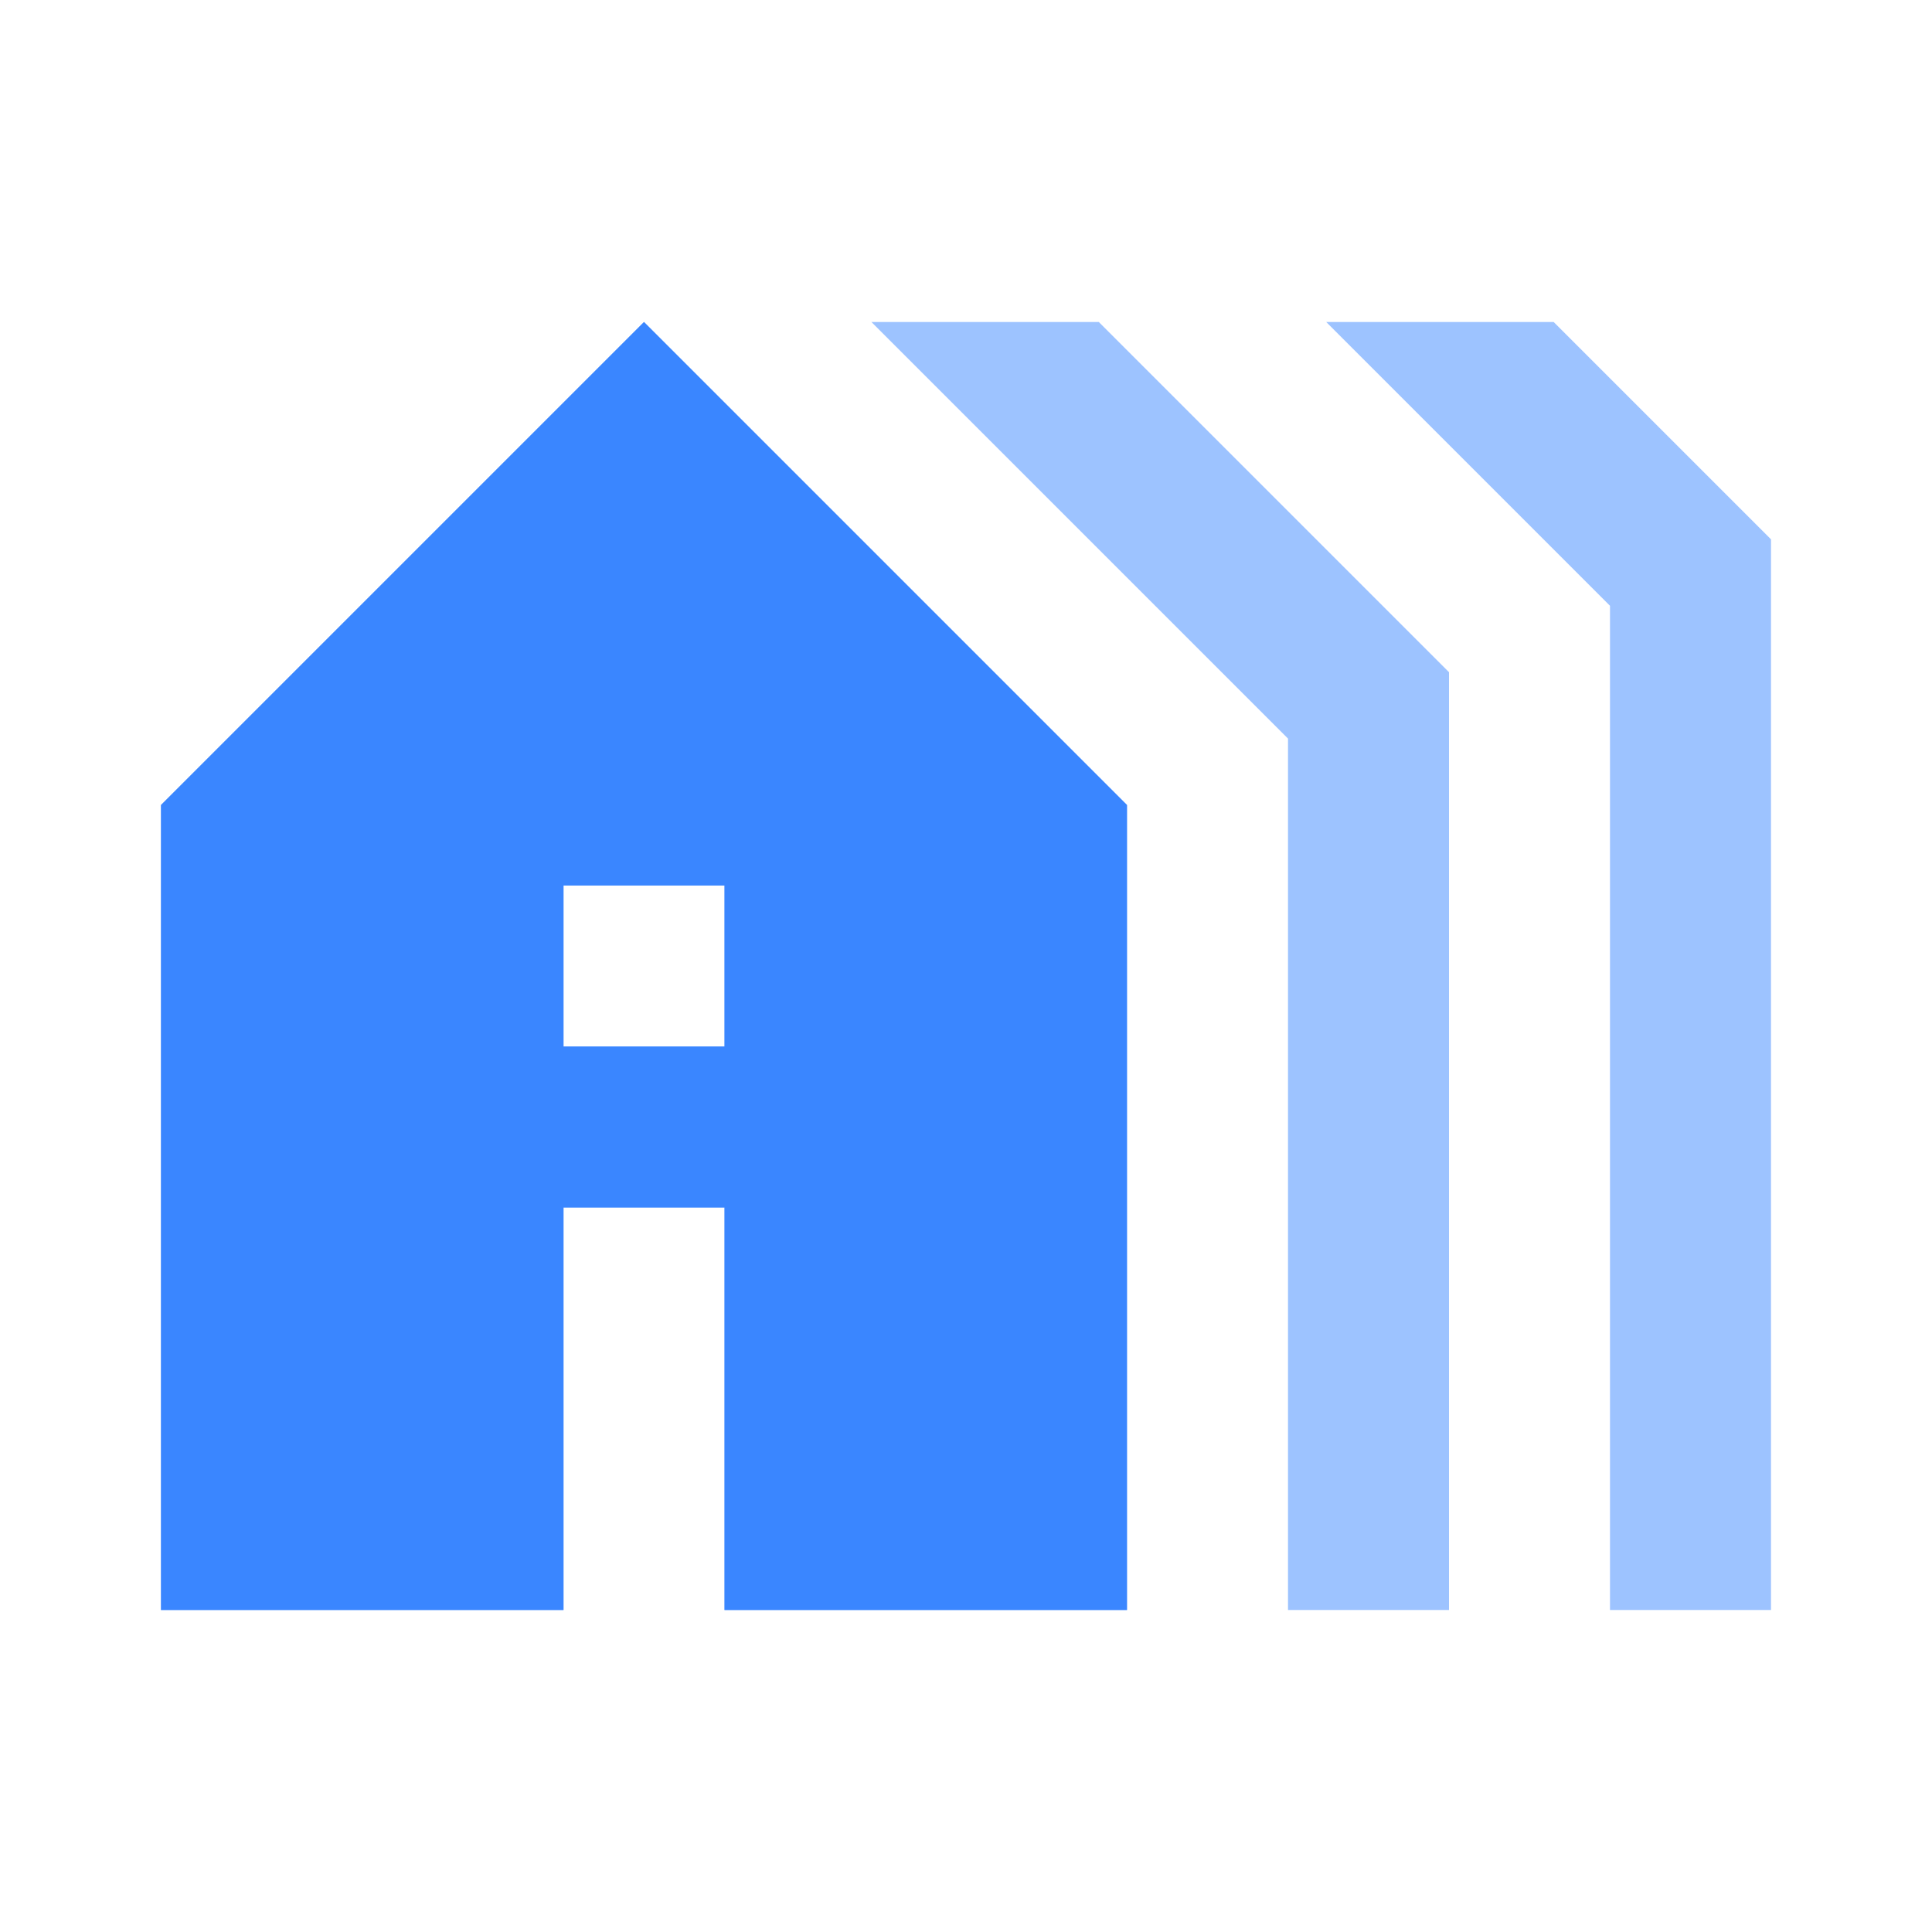
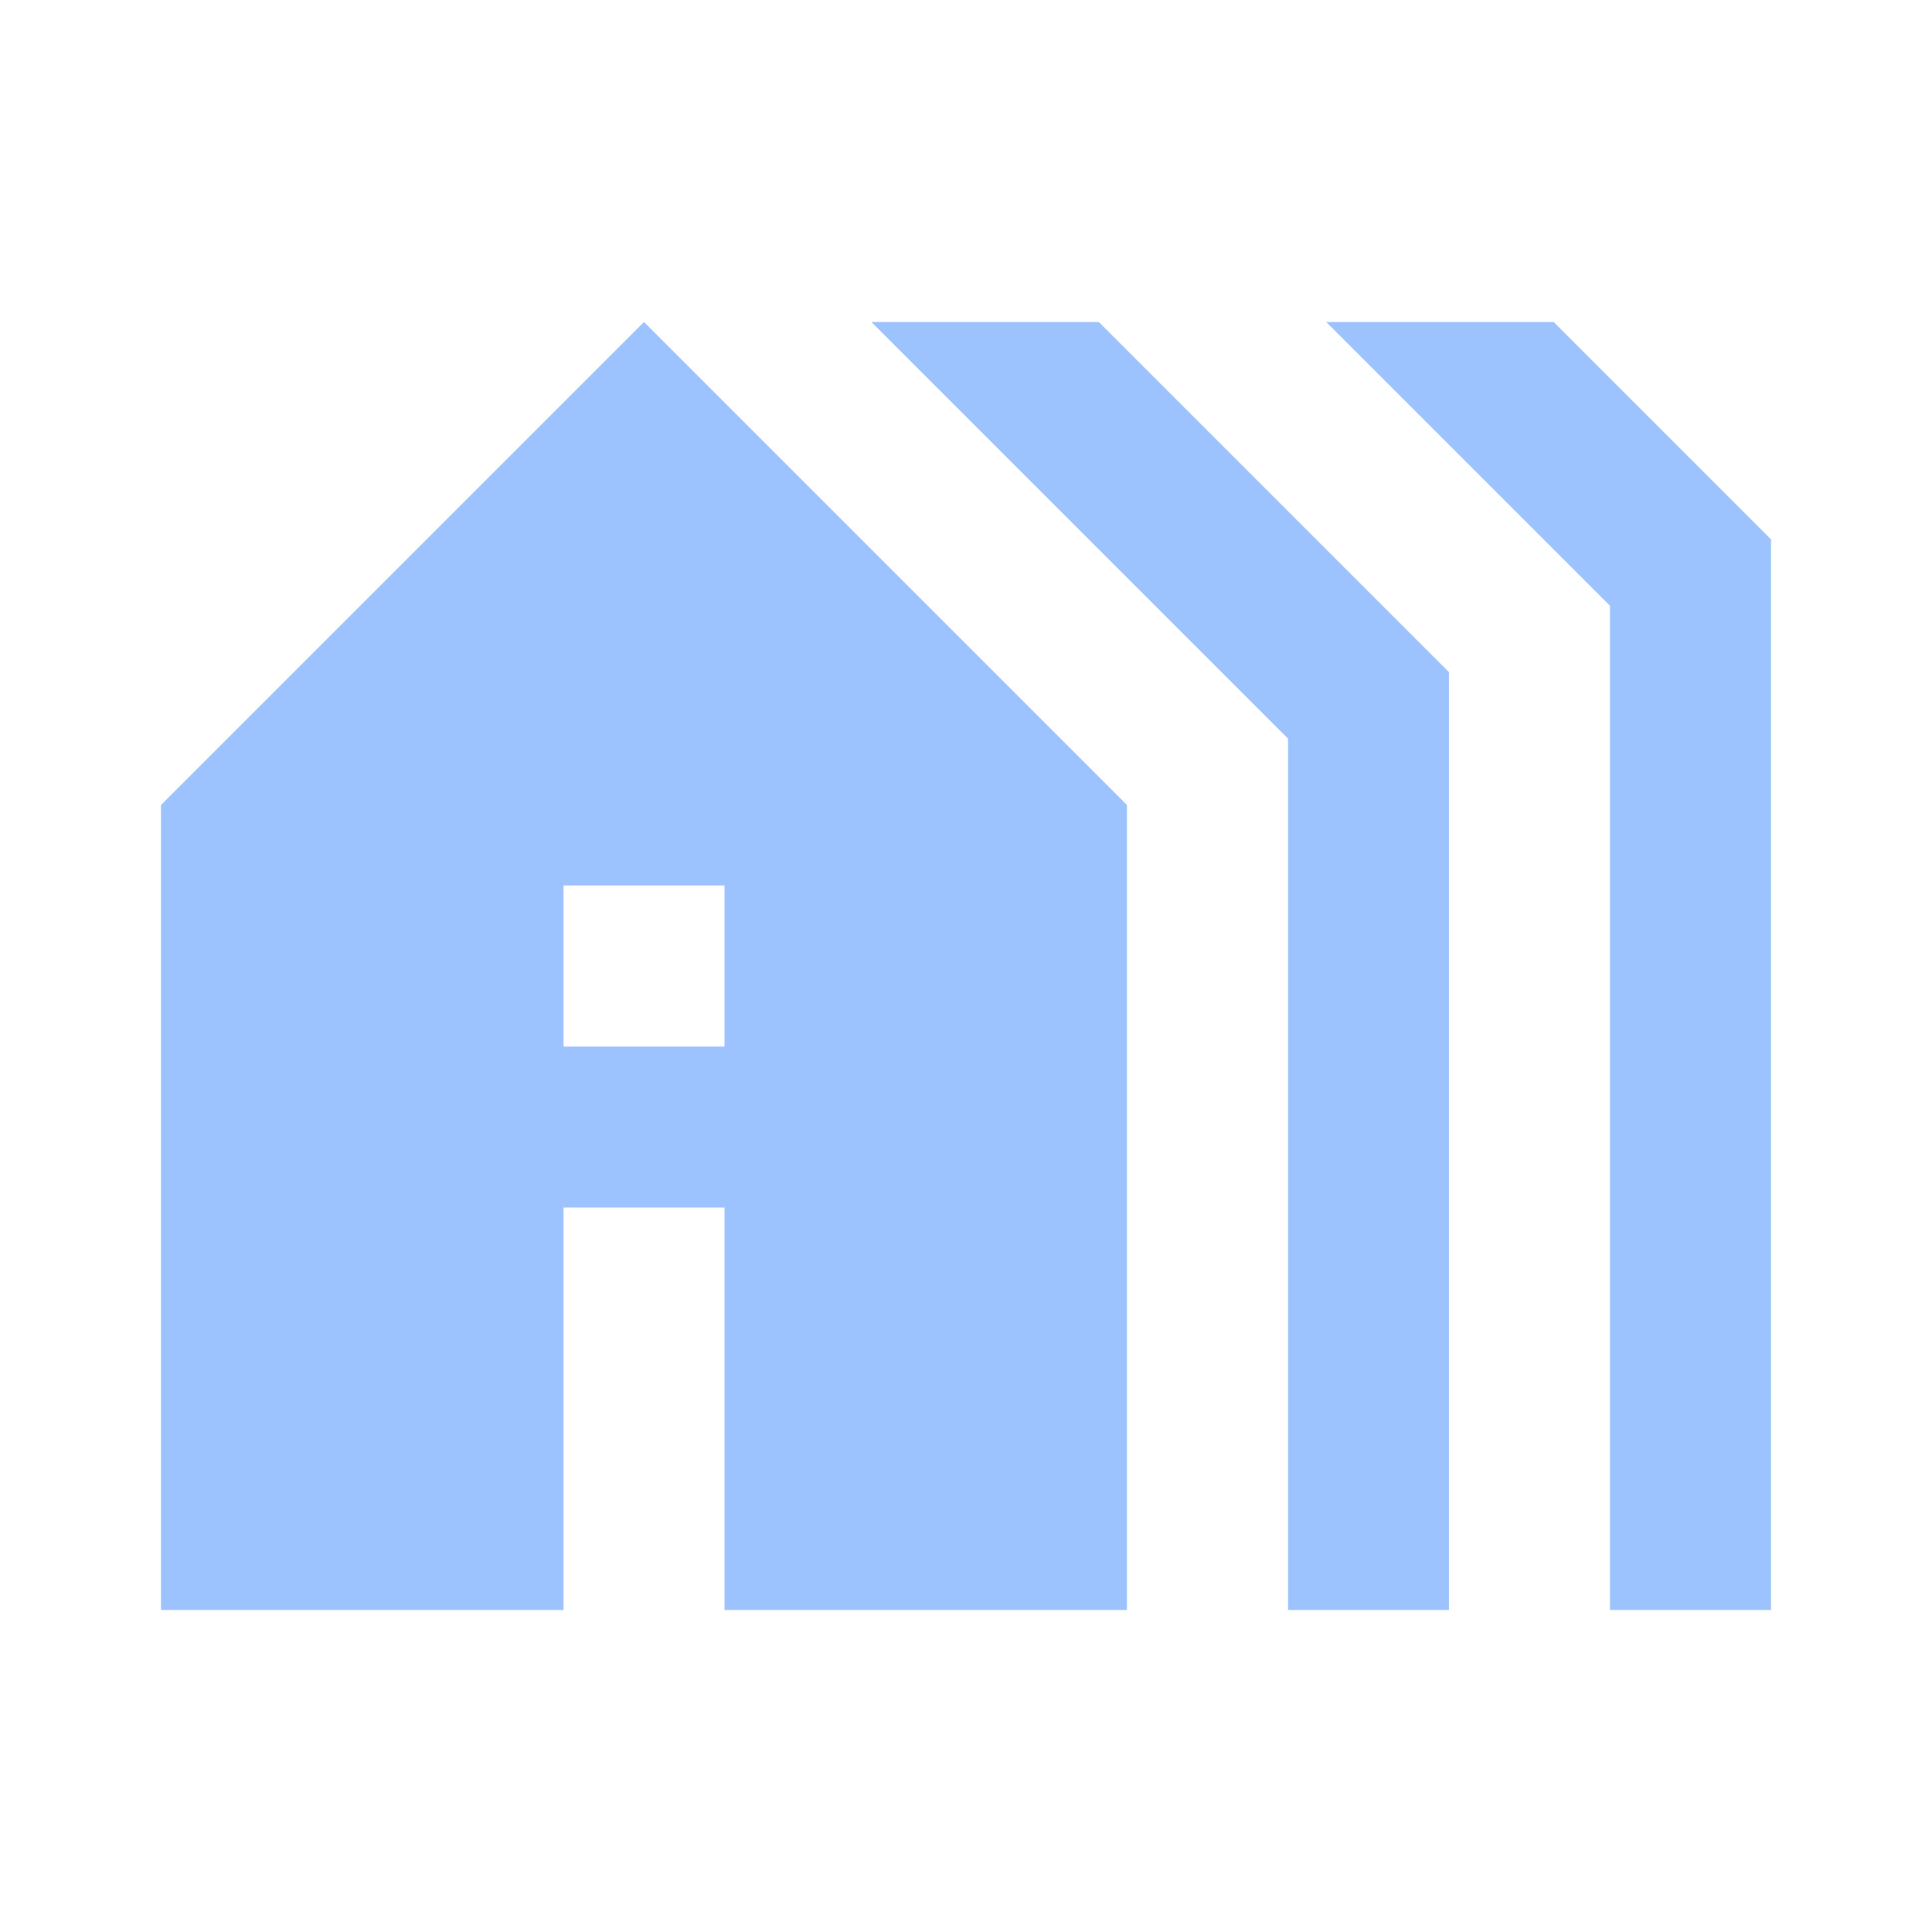
<svg xmlns="http://www.w3.org/2000/svg" width="64" height="64" viewBox="0 0 64 64" fill="none">
  <mask id="mask0_4568_13781" style="mask-type:alpha" maskUnits="userSpaceOnUse" x="0" y="0" width="64" height="64">
    <rect width="64" height="64" fill="#D9D9D9" />
  </mask>
  <g mask="url(#mask0_4568_13781)">
    <path d="M5.333 53.333V26.667L21.333 10.667L37.333 26.667V53.333H24V40H18.667V53.333H5.333ZM18.667 34.667H24V29.333H18.667V34.667ZM42.667 53.333V24.467L28.867 10.667H36.4L48 22.267V53.333H42.667ZM53.333 53.333V20.067L43.933 10.667H51.467L58.667 17.867V53.333H53.333Z" fill="#9DC3FF" />
-     <path d="M5.333 53.333V26.666L21.333 10.666L37.333 26.666V53.333H24V40H18.667V53.333H5.333ZM18.667 34.666H24V29.333H18.667V34.666Z" fill="#3A86FF" />
  </g>
</svg>